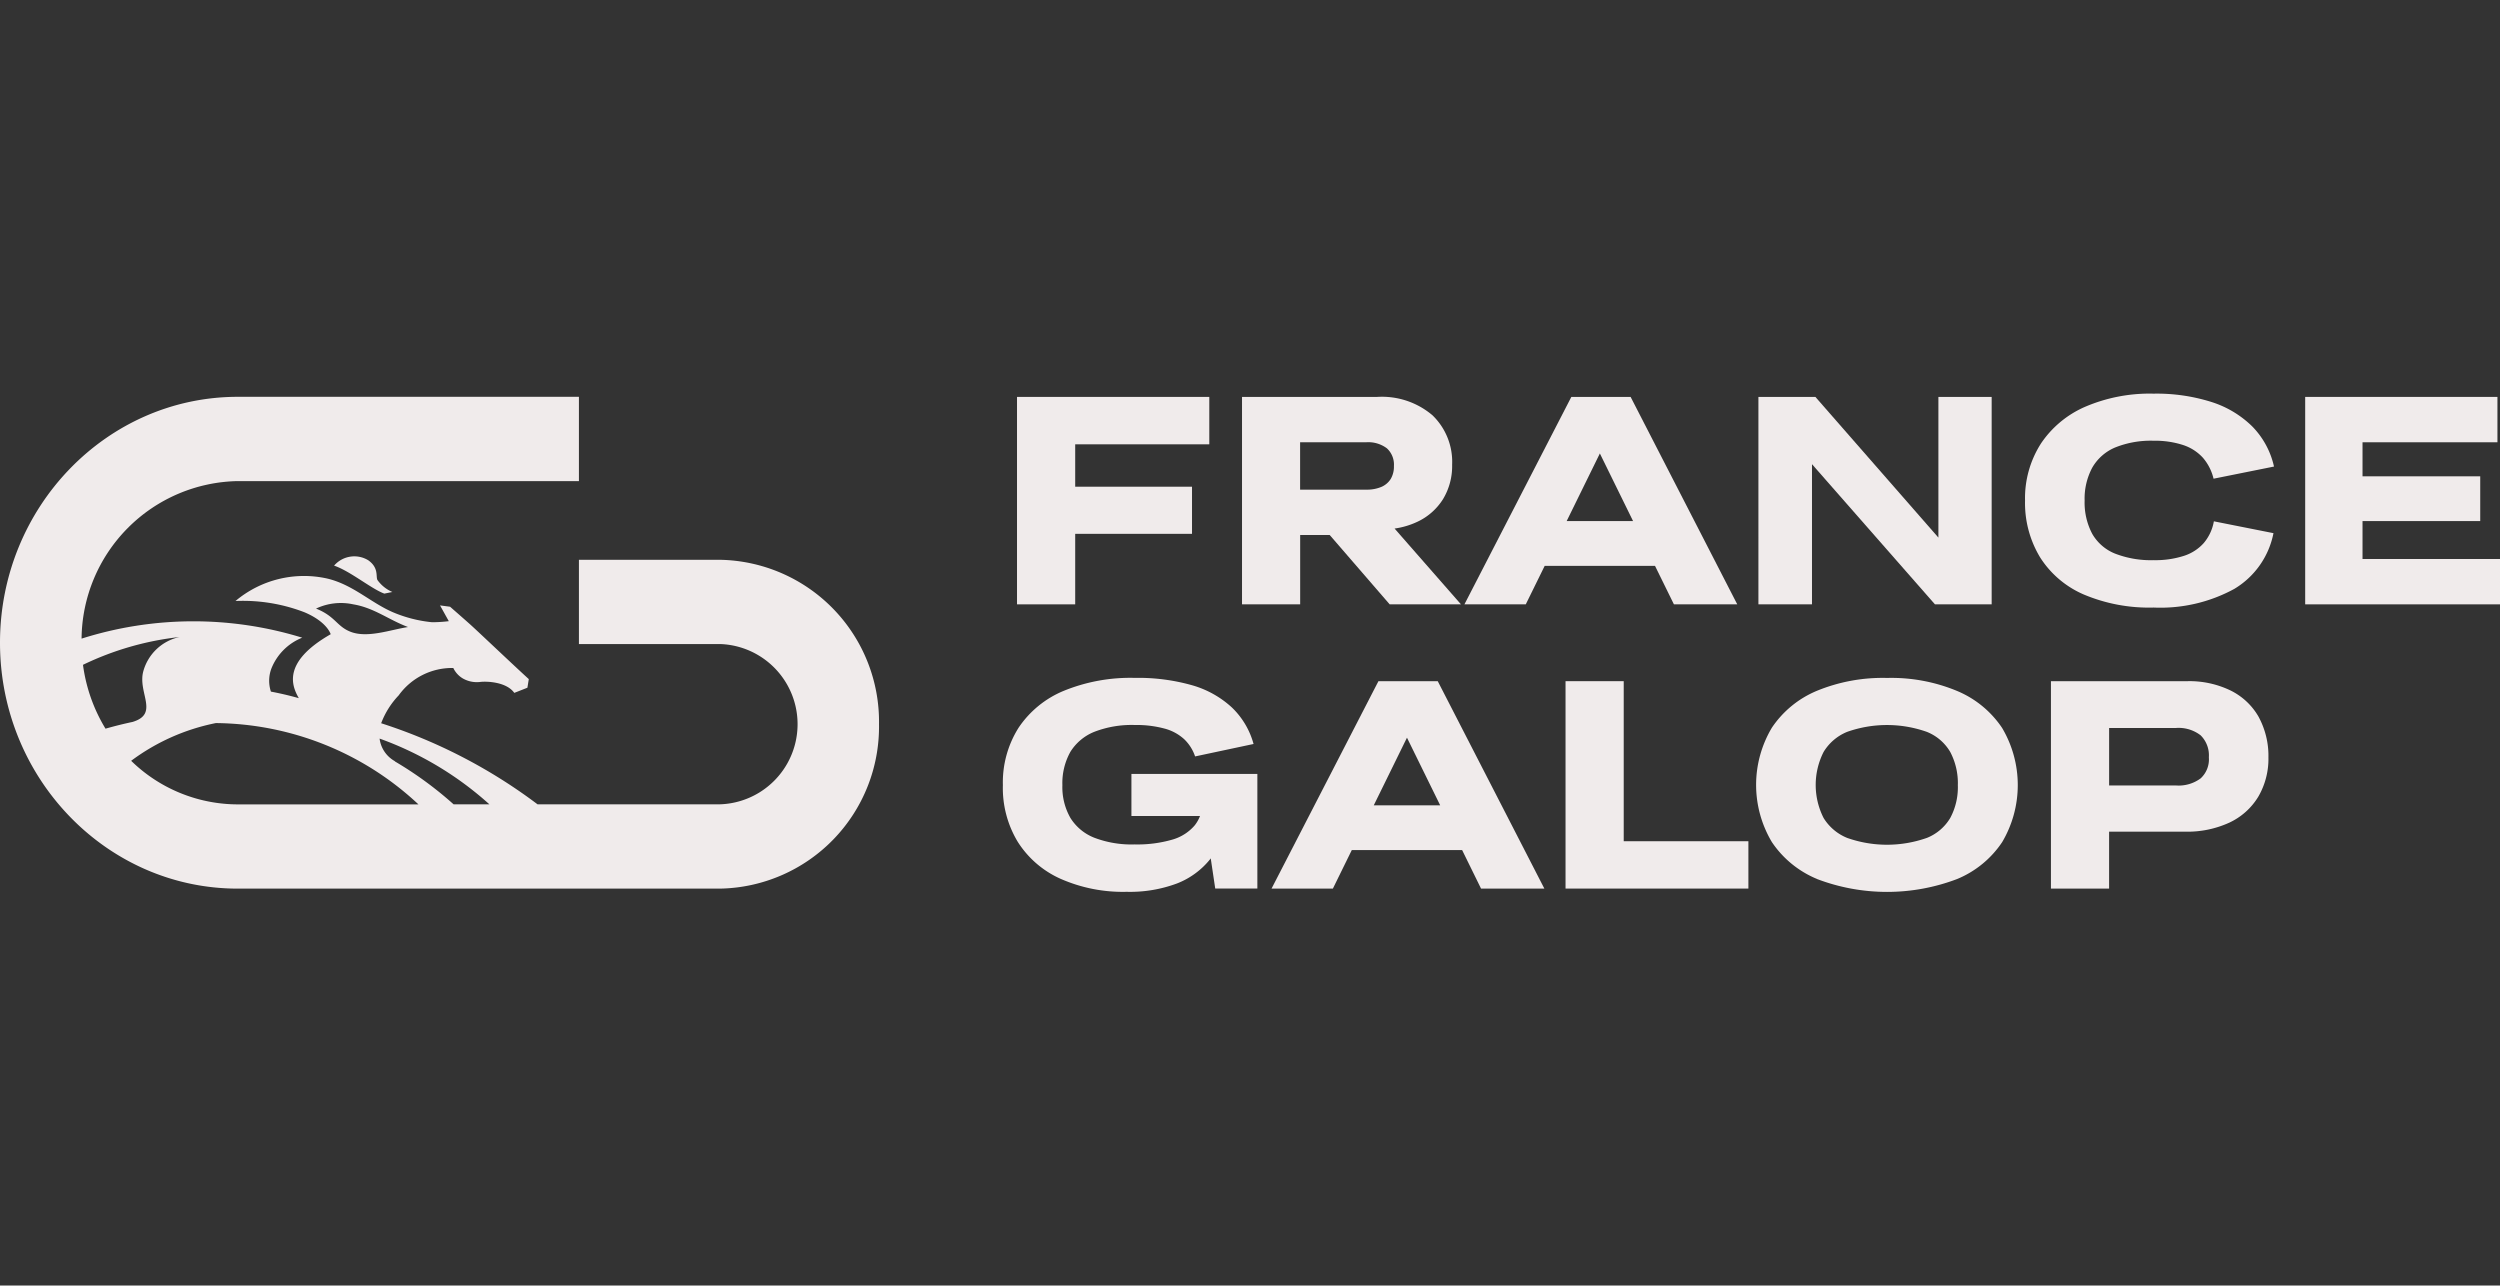
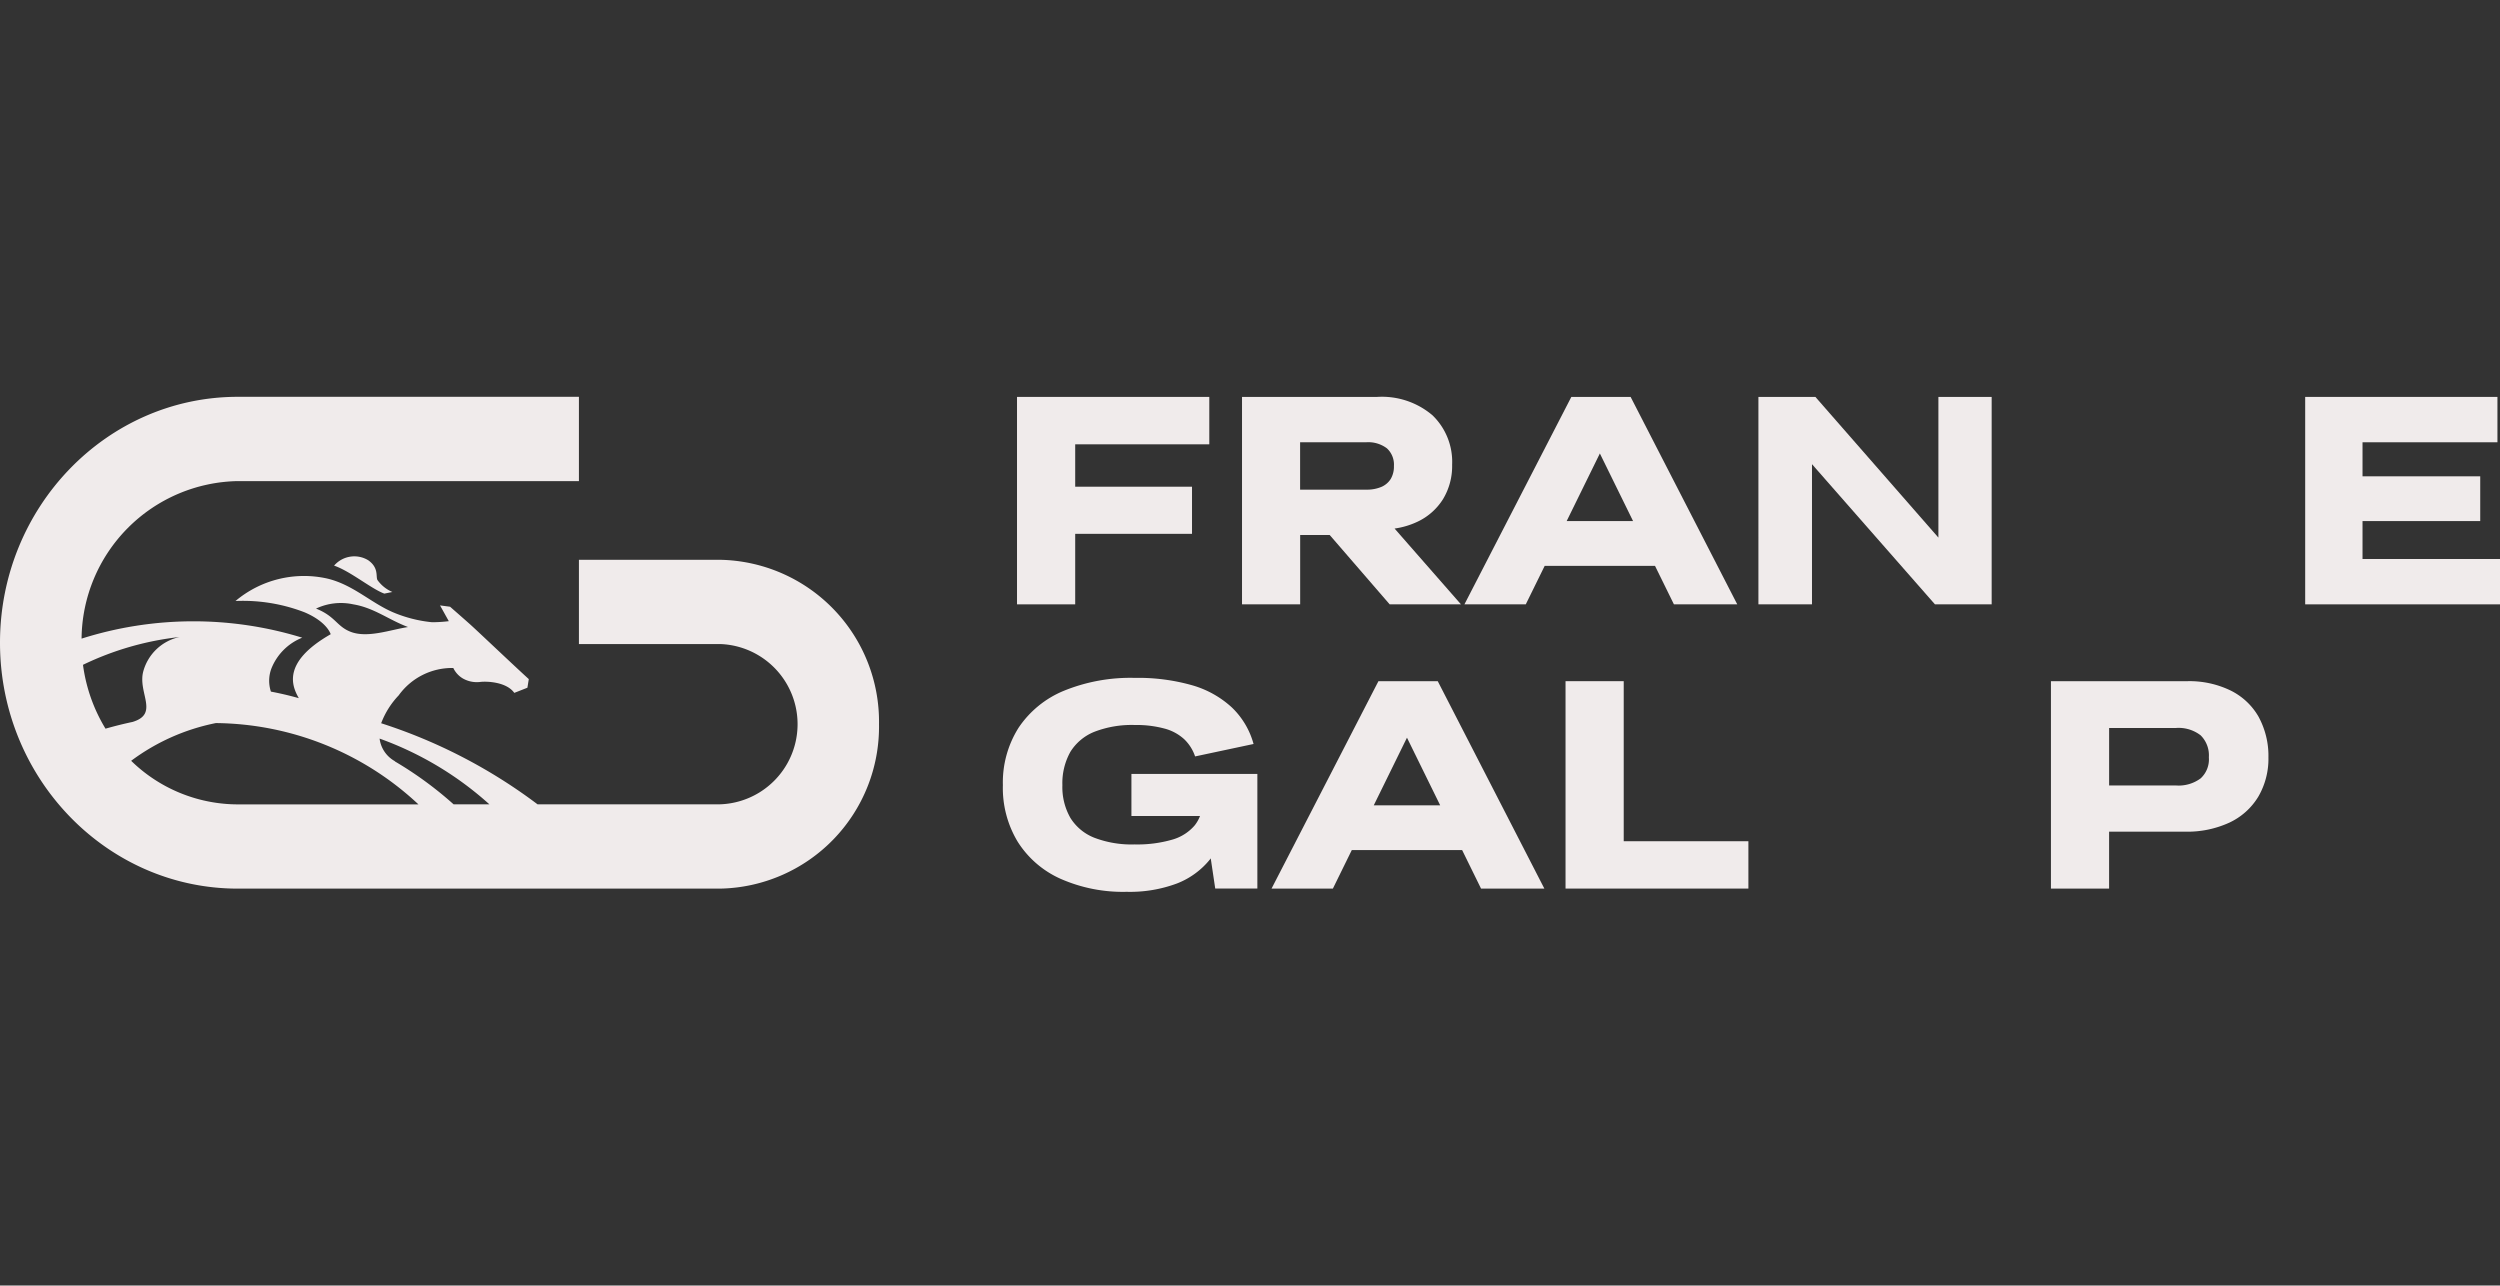
<svg xmlns="http://www.w3.org/2000/svg" width="203.325" height="104.551" viewBox="0 0 203.325 104.551">
  <rect x="0" y="0" width="203.325" height="104.551" fill="#333333" stroke="none" />
  <defs>
    <clipPath id="clip-path">
      <rect id="Rectangle_9133" data-name="Rectangle 9133" width="203.325" height="104.551" transform="translate(139 5863.381)" fill="#fff" stroke="#707070" stroke-width="1" />
    </clipPath>
  </defs>
  <g id="Groupe_de_masques_15" data-name="Groupe de masques 15" transform="translate(-139 -5863.381)" clip-path="url(#clip-path)">
    <g id="logo" transform="translate(139 5895.397)">
      <path id="Tracé_30737" data-name="Tracé 30737" d="M158.838,4.315V.459H143.2V17.33h4.732V11.595h9.5V7.762h-9.5V4.315Z" transform="translate(-60.486 -0.194)" fill="#f0ebeb" />
      <path id="Tracé_30738" data-name="Tracé 30738" d="M186.883,17.33h5.8l-5.4-6.165a6.433,6.433,0,0,0,1.847-.548,4.914,4.914,0,0,0,2.1-1.856,5.194,5.194,0,0,0,.734-2.783,5.257,5.257,0,0,0-1.6-4.026A6.345,6.345,0,0,0,185.86.459H174.875V17.327h4.73v-5.64h2.4l4.877,5.64ZM179.6,4.148h5.37a2.516,2.516,0,0,1,1.69.494,1.793,1.793,0,0,1,.57,1.434,1.981,1.981,0,0,1-.256,1.048,1.676,1.676,0,0,1-.758.651A3,3,0,0,1,184.972,8H179.6Z" transform="translate(-73.862 -0.194)" fill="#f0ebeb" />
      <path id="Tracé_30739" data-name="Tracé 30739" d="M223.23,17.332h5.151L219.71.464h-4.825l-8.693,16.868h4.989L212.72,14.2h8.971Zm-8.723-6.773,2.7-5.5,2.7,5.5Z" transform="translate(-87.09 -0.196)" fill="#f0ebeb" />
      <path id="Tracé_30740" data-name="Tracé 30740" d="M262.226.459V11.9l-10-11.437h-4.638V17.33h4.357V5.929l10,11.4h4.613V.459Z" transform="translate(-104.576 -0.194)" fill="#f0ebeb" />
-       <path id="Tracé_30741" data-name="Tracé 30741" d="M286.389,4.1A8.314,8.314,0,0,1,290,1.073,13.3,13.3,0,0,1,295.581,0a14.779,14.779,0,0,1,4.695.674A8.3,8.3,0,0,1,303.6,2.662a6.745,6.745,0,0,1,1.772,3.267l-4.916.988a4.031,4.031,0,0,0-.862-1.7,3.747,3.747,0,0,0-1.608-1.037,7.342,7.342,0,0,0-2.4-.35,7.749,7.749,0,0,0-3.147.553,3.885,3.885,0,0,0-1.851,1.64,5.342,5.342,0,0,0-.617,2.675,5.427,5.427,0,0,0,.617,2.7,3.746,3.746,0,0,0,1.864,1.614,8.064,8.064,0,0,0,3.134.53,7.565,7.565,0,0,0,2.459-.35,3.663,3.663,0,0,0,1.62-1.048,3.734,3.734,0,0,0,.817-1.761l4.847.963a6.8,6.8,0,0,1-3.182,4.531,12.541,12.541,0,0,1-6.559,1.519,13.662,13.662,0,0,1-5.686-1.061,7.908,7.908,0,0,1-3.555-3.025,8.534,8.534,0,0,1-1.222-4.615,8.245,8.245,0,0,1,1.269-4.6" transform="translate(-120.428)" fill="#f0ebeb" />
      <path id="Tracé_30742" data-name="Tracé 30742" d="M329.233,13.641V10.557h9.573V6.917h-9.573V4.148h10.973V.459H324.57V17.33h15.844V13.641Z" transform="translate(-137.089 -0.194)" fill="#f0ebeb" />
      <path id="Tracé_30743" data-name="Tracé 30743" d="M151.658,47.829V51.25h5.579a2.934,2.934,0,0,1-.428.759,3.74,3.74,0,0,1-1.842,1.169,10.2,10.2,0,0,1-3.052.386,8.482,8.482,0,0,1-3.273-.543,4.023,4.023,0,0,1-1.947-1.614,5.04,5.04,0,0,1-.652-2.664,5.213,5.213,0,0,1,.652-2.711,4.076,4.076,0,0,1,1.947-1.627,8.407,8.407,0,0,1,3.3-.553,8.7,8.7,0,0,1,2.4.288,3.813,3.813,0,0,1,1.608.867,3.452,3.452,0,0,1,.886,1.4l4.755-1.012a6.467,6.467,0,0,0-1.77-2.976,8.008,8.008,0,0,0-3.226-1.8,16.069,16.069,0,0,0-4.673-.6,14.336,14.336,0,0,0-5.755,1.048,8.18,8.18,0,0,0-3.682,3,8.328,8.328,0,0,0-1.282,4.675,8.454,8.454,0,0,0,1.212,4.615,7.955,7.955,0,0,0,3.473,3,12.562,12.562,0,0,0,5.384,1.061,10.922,10.922,0,0,0,4.078-.674,6.448,6.448,0,0,0,2.716-1.987c.015-.018.027-.041.042-.062l.366,2.458H161.9V47.829H151.658Z" transform="translate(-59.639 -16.903)" fill="#f0ebeb" />
      <path id="Tracé_30744" data-name="Tracé 30744" d="M196.072,57.351h5.149l-8.67-16.868h-4.824l-8.693,16.868h4.989l1.538-3.133h8.972Zm-8.724-6.773,2.7-5.5,2.7,5.5Z" transform="translate(-75.619 -17.099)" fill="#f0ebeb" />
      <path id="Tracé_30745" data-name="Tracé 30745" d="M225.16,53.5V40.483h-4.732V57.351H235.3V53.5Z" transform="translate(-93.103 -17.099)" fill="#f0ebeb" />
-       <path id="Tracé_30746" data-name="Tracé 30746" d="M252.211,56.372a8.185,8.185,0,0,1-3.669-3,9.079,9.079,0,0,1,0-9.3,8.2,8.2,0,0,1,3.659-3,14.078,14.078,0,0,1,5.711-1.048,13.9,13.9,0,0,1,5.7,1.061,8.2,8.2,0,0,1,3.66,3.012,9.116,9.116,0,0,1,0,9.28,8.134,8.134,0,0,1-3.66,3,16.019,16.019,0,0,1-11.4,0m8.927-3.339a3.894,3.894,0,0,0,1.911-1.627,5.281,5.281,0,0,0,.617-2.664,5.426,5.426,0,0,0-.617-2.7,3.86,3.86,0,0,0-1.911-1.64,9.725,9.725,0,0,0-6.468,0,4,4,0,0,0-1.924,1.64,5.936,5.936,0,0,0,0,5.362,4.018,4.018,0,0,0,1.924,1.627,9.725,9.725,0,0,0,6.468,0Z" transform="translate(-104.436 -16.903)" fill="#f0ebeb" />
      <path id="Tracé_30747" data-name="Tracé 30747" d="M305.659,43.374a5.334,5.334,0,0,0-2.3-2.144,7.675,7.675,0,0,0-3.473-.747H288.773V57.351h4.73V52.723h6.2a8.178,8.178,0,0,0,3.577-.734,5.429,5.429,0,0,0,2.355-2.108,6.107,6.107,0,0,0,.826-3.2,6.629,6.629,0,0,0-.8-3.3Zm-4.708,5.012a3,3,0,0,1-2.016.579h-5.43V44.29h5.43a2.922,2.922,0,0,1,2.016.6,2.286,2.286,0,0,1,.665,1.784,2.1,2.1,0,0,1-.665,1.712Z" transform="translate(-121.97 -17.099)" fill="#f0ebeb" />
      <path id="Tracé_30748" data-name="Tracé 30748" d="M58.559,13.7H47.084v6.852H58.559a6.521,6.521,0,0,1,0,13.035H43.718A43,43,0,0,0,31,26.993a6.711,6.711,0,0,1,1.424-2.265A5.347,5.347,0,0,1,36.867,22.5a1.978,1.978,0,0,0,.742.831,2.291,2.291,0,0,0,1.476.3c.525-.059,2.111,0,2.741.893l1.068-.42.112-.7c-1.247-1.135-4.2-3.941-4.747-4.43-.49-.44-1.655-1.457-1.655-1.457l-.817-.108.714,1.284a11.5,11.5,0,0,1-1.364.085,10.824,10.824,0,0,1-3.181-.813c-1.807-.777-3.246-2.242-5.34-2.739a8.653,8.653,0,0,0-7.463,1.825,13.939,13.939,0,0,1,5.616.919c1.852.788,2.126,1.784,2.126,1.784-4.063,2.324-3.1,4.294-2.594,5.2-.864-.245-1.668-.42-2.268-.533a2.827,2.827,0,0,1,.03-1.853,4.48,4.48,0,0,1,2.517-2.533,30.071,30.071,0,0,0-17.946.077A12.935,12.935,0,0,1,19.34,7.3H47.084V.445H19.34C8.675.445,0,9.416,0,20.444s8.675,20,19.34,20h39.22a13.17,13.17,0,0,0,12.93-13.37A13.17,13.17,0,0,0,58.559,13.7ZM25.7,17.669a4.731,4.731,0,0,1,3.034-.345c1.688.281,2.863,1.249,4.453,1.846-1.4.206-3.286.927-4.677.384-1.138-.445-1.22-1.251-2.81-1.887ZM6.746,22.243a24.143,24.143,0,0,1,7.861-2.263,3.91,3.91,0,0,0-2.952,2.788c-.475,1.75,1.324,3.457-.874,4.119-.742.157-1.476.342-2.2.548a13.361,13.361,0,0,1-1.832-5.195ZM19.337,33.593a12.444,12.444,0,0,1-8.67-3.545,17.113,17.113,0,0,1,6.888-3.068,24.42,24.42,0,0,1,16.477,6.613H19.337Zm17.56,0A30.011,30.011,0,0,0,32.1,30.087a.033.033,0,0,0,.022-.005,2.447,2.447,0,0,1-1.25-1.841,26.942,26.942,0,0,1,8.932,5.349H36.9Z" transform="translate(0 -0.188)" fill="#f0ebeb" />
      <path id="Tracé_30749" data-name="Tracé 30749" d="M51.784,25.8a2.881,2.881,0,0,1-1.222-.981c-.142-.278.134-.988-.757-1.609a2.174,2.174,0,0,0-2.766.445c1.312.443,3.035,1.895,4.088,2.276l.657-.134Z" transform="translate(-19.868 -9.668)" fill="#f0ebeb" />
    </g>
  </g>
</svg>